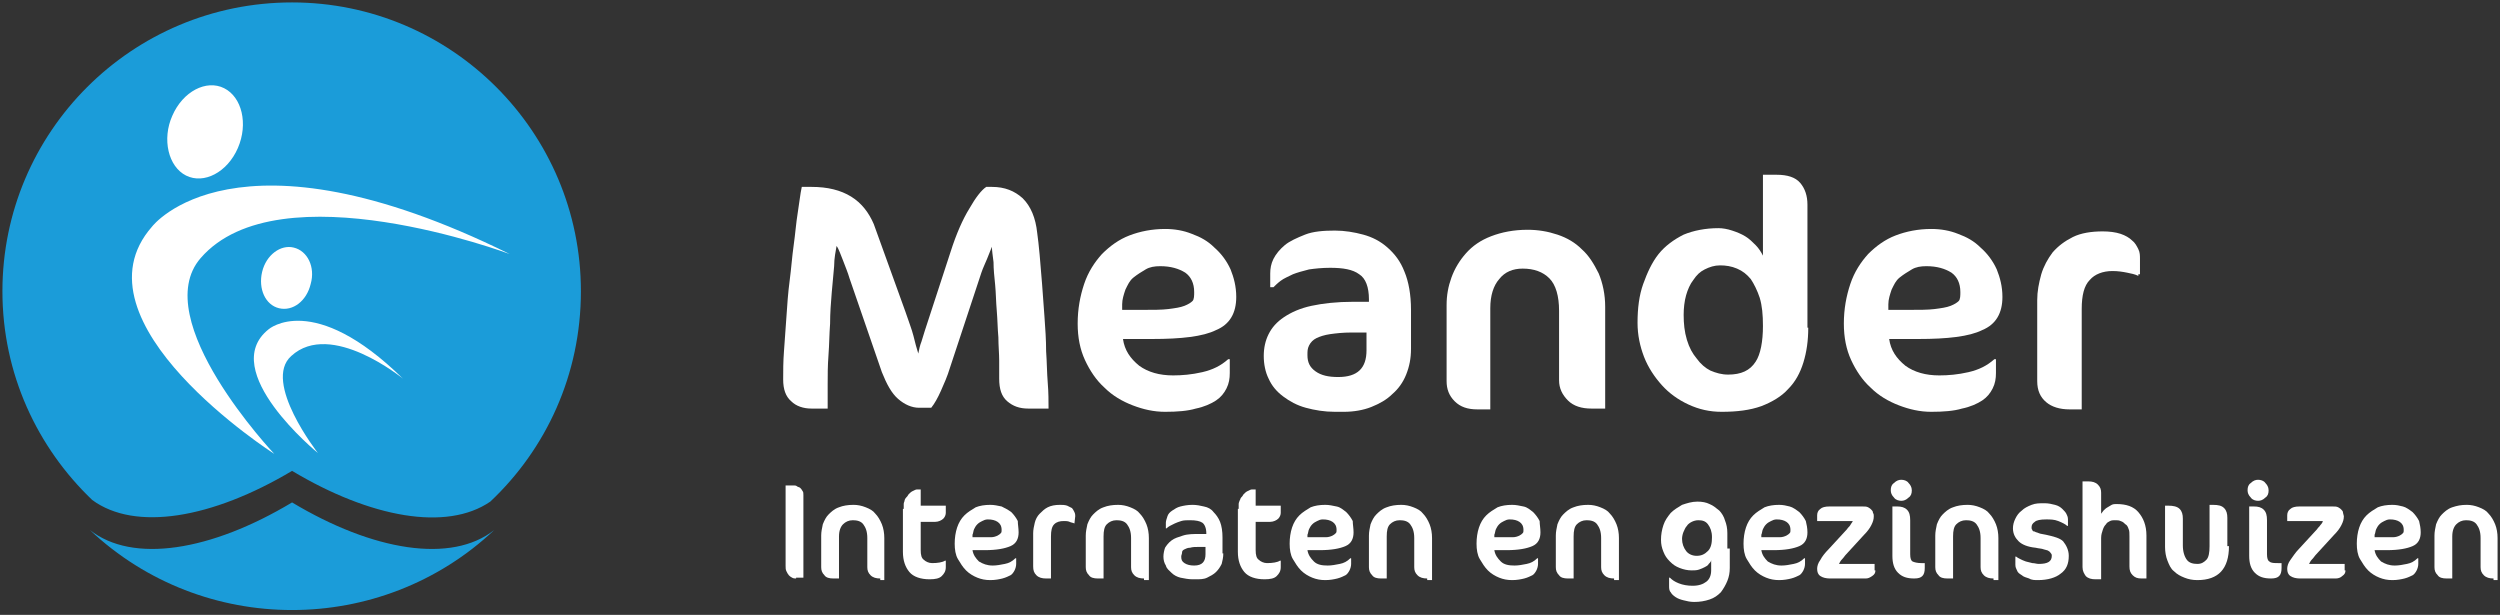
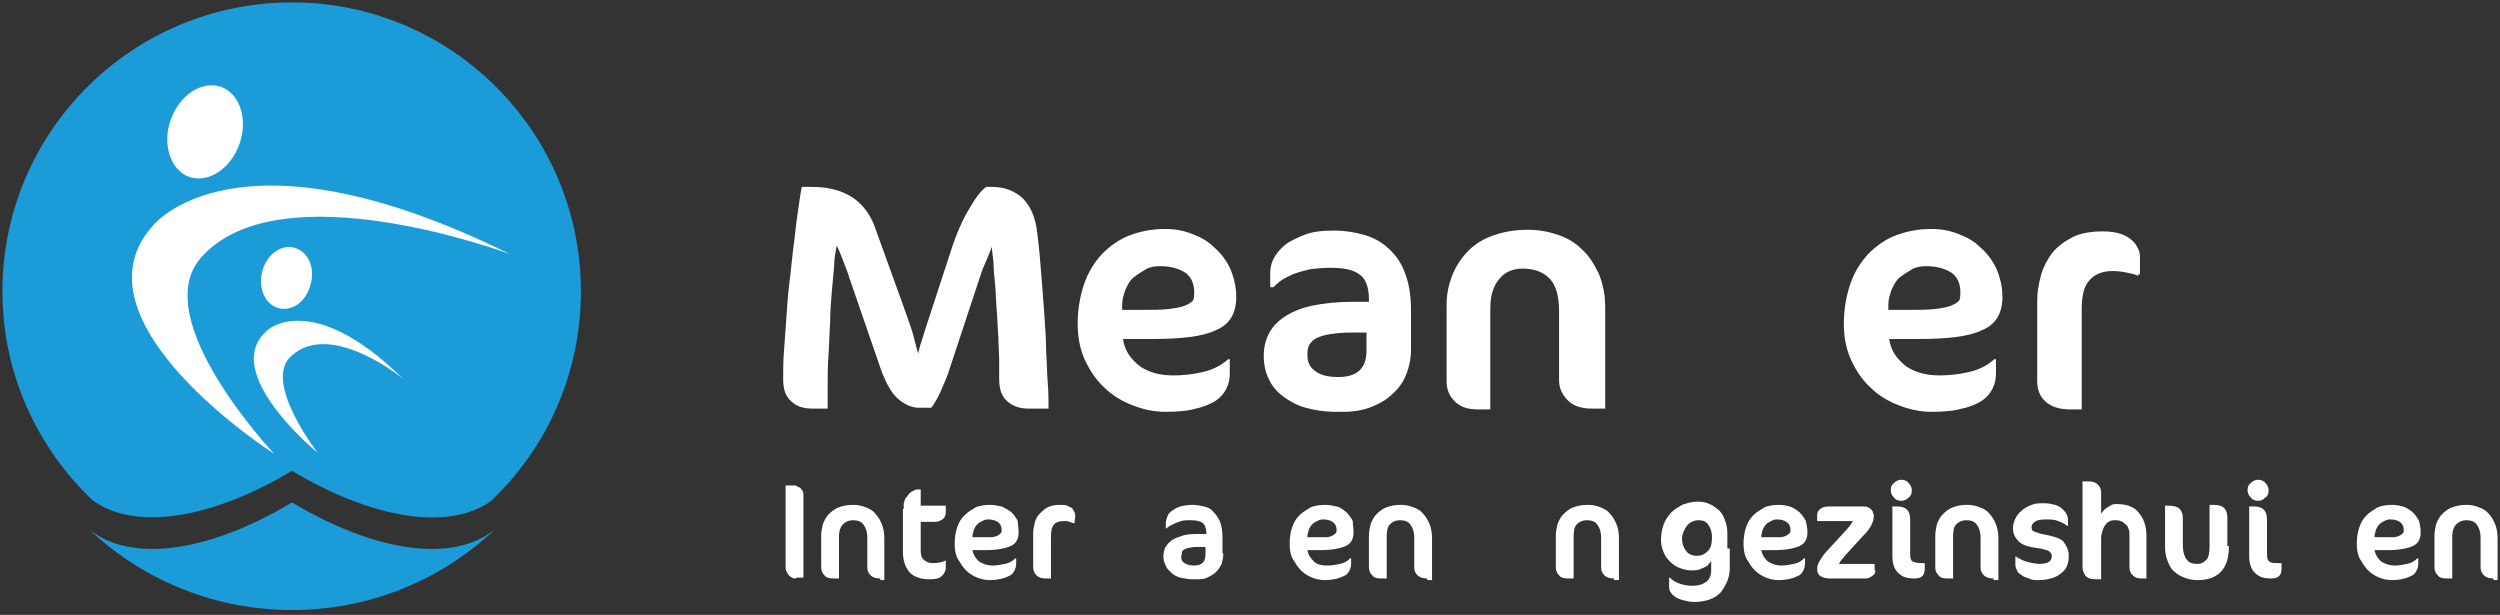
<svg xmlns="http://www.w3.org/2000/svg" width="309" height="76" viewBox="0 0 309 76" fill="none">
  <rect x="0" y="0" width="309" height="76" fill="#333333" stroke="none" />
  <path d="M36.1 0.3C16.3 0.3 0.3 16.3 0.3 36C0.3 46.2 4.6 55.3 11.4 61.8C16.7 65.7 26.2 64.1 36.1 58.2C45.8 64 55.2 65.7 60.6 62C67.5 55.5 71.8 46.3 71.8 36C71.8 16.3 55.8 0.3 36.1 0.3ZM36.1 62.1C26.1 68.1 16.4 69.7 11.1 65.5C25.1 78.7 47.1 78.7 61.1 65.5C55.8 69.7 46.1 68.1 36.1 62.1Z" fill="#1B9CD9" />
  <path d="M24.8 31.9C34.5 20.7 63 31.4 63 31.4C29 14.6 18.8 28 18.8 28C8.4 39.8 33.9 56.1 33.9 56.1C33.9 56.1 18.2 39.5 24.8 31.9ZM23 21.7C25.2 22.8 28.1 21.3 29.4 18.3C30.7 15.3 29.9 12 27.7 10.9C25.5 9.8 22.6 11.3 21.3 14.3C20 17.2 20.8 20.6 23 21.7ZM32.4 33.6C31.9 35.7 32.8 37.7 34.5 38.1C36.2 38.5 37.9 37.2 38.4 35.1C39 33 38 31 36.3 30.6C34.7 30.2 32.9 31.5 32.4 33.6ZM33.2 40.7C26.8 45.8 39.3 56 39.3 56C39.3 56 32.4 47.2 36 44C40.9 39.5 49.8 46.8 49.8 46.8C38.7 35.9 33.2 40.7 33.2 40.7Z" fill="white" />
  <path d="M127.1 50.5C126 50.5 125.2 50.2 124.5 49.6C123.8 49 123.5 48.1 123.5 46.8C123.5 46.2 123.5 45.5 123.5 44.6C123.5 43.7 123.4 42.7 123.4 41.7C123.3 40.6 123.3 39.6 123.2 38.4C123.1 37.3 123.1 36.2 123 35.2C122.9 34.2 122.8 33.3 122.8 32.4C122.7 31.6 122.6 30.9 122.6 30.5C122.4 31 122.2 31.5 122 32C121.8 32.5 121.5 33.1 121.3 33.7L117.4 45.5C117.1 46.5 116.7 47.4 116.3 48.3C115.9 49.2 115.5 49.9 115.1 50.4H113.6C112.7 50.4 111.8 50 111 49.3C110.2 48.6 109.6 47.5 109 46L105 34.4C104.8 33.7 104.5 33 104.2 32.2C103.9 31.5 103.7 30.8 103.4 30.4C103.3 31 103.1 31.9 103.1 32.9C103 33.9 102.9 35 102.8 36.2C102.7 37.4 102.6 38.7 102.6 40C102.5 41.3 102.5 42.6 102.4 43.9C102.3 45.2 102.3 46.4 102.3 47.5C102.3 48.6 102.3 49.6 102.3 50.5H100.3C99.3 50.5 98.4 50.2 97.8 49.6C97.1 49 96.8 48.1 96.8 46.9C96.8 45.9 96.8 44.7 96.9 43.4C97 42.1 97.1 40.7 97.2 39.2C97.3 37.7 97.4 36.2 97.6 34.7C97.8 33.2 97.9 31.7 98.1 30.3C98.3 28.9 98.4 27.5 98.6 26.3C98.8 25.1 98.9 24 99.1 23.1H100.3C102.3 23.1 103.9 23.5 105.2 24.3C106.5 25.1 107.4 26.3 108 27.7L111.9 38.5C112.3 39.7 112.7 40.7 112.9 41.5C113.1 42.3 113.3 43.1 113.5 43.7C113.6 43.2 113.7 42.7 113.9 42.2C114 41.8 114.2 41.3 114.3 40.9L117.5 31.1C118.2 28.9 119 27.1 119.8 25.8C120.6 24.4 121.3 23.5 121.9 23.1H122.6C124.2 23.1 125.4 23.6 126.4 24.5C127.4 25.5 128 26.9 128.2 28.8C128.3 29.5 128.4 30.4 128.5 31.5C128.6 32.6 128.7 33.8 128.8 35.1C128.9 36.4 129 37.8 129.1 39.2C129.2 40.6 129.3 42 129.3 43.4C129.4 44.8 129.4 46.1 129.5 47.3C129.6 48.5 129.6 49.6 129.6 50.5H127.1Z" fill="#FFFFFF" />
  <path d="M152.8 36.7C152.8 38.7 152 40.1 150.3 40.8C148.7 41.6 146 41.9 142.4 41.9H138.8C139 43.3 139.7 44.3 140.8 45.2C141.9 46 143.3 46.4 145 46.4C146.1 46.4 147.3 46.3 148.6 46C149.9 45.7 150.9 45.2 151.8 44.4H152V46.1C152 46.8 151.9 47.4 151.6 48C151.3 48.6 150.9 49.1 150.3 49.5C149.7 49.9 148.8 50.3 147.8 50.5C146.8 50.8 145.5 50.9 144 50.9C142.6 50.9 141.3 50.6 140 50.1C138.7 49.6 137.5 48.9 136.5 47.9C135.5 47 134.7 45.8 134.1 44.5C133.5 43.2 133.2 41.7 133.2 40C133.2 38.2 133.5 36.6 134 35.1C134.5 33.6 135.3 32.4 136.2 31.4C137.2 30.4 138.3 29.6 139.6 29.1C140.9 28.6 142.4 28.3 144 28.3C145.2 28.3 146.3 28.5 147.3 28.9C148.4 29.3 149.3 29.8 150.1 30.6C150.9 31.3 151.6 32.2 152.1 33.3C152.5 34.3 152.8 35.4 152.8 36.7ZM147.6 36.1C147.6 35 147.2 34.2 146.5 33.7C145.7 33.2 144.7 32.9 143.4 32.9C142.7 32.9 142.1 33 141.6 33.3C141.1 33.6 140.6 33.9 140.1 34.3C139.6 34.7 139.4 35.2 139.1 35.8C138.9 36.4 138.7 37 138.7 37.6V38.3H141.2C142.5 38.3 143.6 38.3 144.4 38.2C145.2 38.1 145.9 38 146.4 37.8C146.9 37.6 147.2 37.4 147.4 37.2C147.6 37 147.6 36.5 147.6 36.1Z" fill="#FFFFFF" />
  <path d="M174.4 43.1C174.4 44.3 174.2 45.3 173.8 46.3C173.4 47.3 172.8 48.1 172.1 48.7C171.4 49.4 170.5 49.9 169.5 50.3C168.5 50.7 167.3 50.9 166.1 50.9H165C163.7 50.9 162.5 50.7 161.4 50.4C160.3 50.1 159.4 49.6 158.6 49C157.8 48.4 157.2 47.7 156.8 46.8C156.4 46 156.2 45 156.2 44C156.2 43 156.4 42.1 156.8 41.3C157.2 40.5 157.8 39.8 158.7 39.2C159.6 38.6 160.7 38.1 162.1 37.8C163.5 37.5 165.2 37.3 167.3 37.3H169.2V37C169.2 35.5 168.8 34.4 168 33.9C167.2 33.3 166 33.1 164.4 33.1C163.4 33.1 162.5 33.2 161.8 33.3C161 33.5 160.3 33.7 159.8 33.9C159.2 34.2 158.7 34.4 158.3 34.7C157.9 35 157.6 35.3 157.4 35.5H157V33.8C157 33.2 157.1 32.6 157.4 32C157.7 31.4 158.2 30.8 158.8 30.3C159.4 29.8 160.3 29.4 161.3 29C162.3 28.6 163.6 28.5 165 28.5C166.2 28.5 167.4 28.7 168.5 29C169.6 29.3 170.6 29.8 171.5 30.6C172.4 31.4 173.1 32.3 173.6 33.6C174.1 34.8 174.4 36.4 174.4 38.3V43.1ZM169 41.1H167C166 41.1 165.1 41.2 164.4 41.3C163.7 41.4 163.1 41.6 162.7 41.8C162.3 42 162 42.3 161.8 42.7C161.6 43.1 161.6 43.4 161.6 43.9C161.6 44.8 161.9 45.4 162.6 45.9C163.3 46.4 164.2 46.6 165.4 46.6C167.8 46.6 168.9 45.5 168.9 43.3V41.1H169Z" fill="#FFFFFF" />
  <path d="M196.7 50.5C195.5 50.5 194.5 50.2 193.8 49.5C193.1 48.8 192.7 48 192.7 47V38.4C192.7 36.6 192.3 35.2 191.5 34.4C190.7 33.6 189.6 33.2 188.2 33.2C187 33.2 186 33.6 185.3 34.5C184.6 35.3 184.2 36.5 184.2 38.1V50.6H182.6C181.4 50.6 180.5 50.3 179.8 49.6C179.1 48.9 178.8 48.1 178.8 47.1V37.7C178.8 36.5 179 35.4 179.4 34.3C179.8 33.2 180.4 32.2 181.2 31.3C182 30.4 183 29.7 184.3 29.2C185.6 28.7 187.1 28.4 188.8 28.4C190.1 28.4 191.3 28.6 192.5 29C193.7 29.4 194.7 30 195.5 30.8C196.4 31.6 197 32.6 197.6 33.8C198.1 35 198.4 36.4 198.4 37.9V50.5H196.7Z" fill="#FFFFFF" />
-   <path d="M223.5 40.5C223.5 42.1 223.3 43.5 222.9 44.8C222.5 46.1 221.9 47.2 221 48.1C220.2 49 219 49.7 217.7 50.2C216.3 50.7 214.7 50.9 212.8 50.9C211.3 50.9 210 50.6 208.7 50C207.4 49.4 206.3 48.6 205.4 47.6C204.5 46.6 203.7 45.4 203.2 44.1C202.7 42.8 202.4 41.4 202.4 39.9C202.4 38.1 202.6 36.5 203.1 35.1C203.6 33.7 204.2 32.4 205 31.4C205.8 30.4 206.9 29.6 208.1 29C209.3 28.5 210.8 28.2 212.4 28.2C212.9 28.2 213.5 28.3 214.1 28.5C214.7 28.7 215.2 28.9 215.7 29.2C216.2 29.5 216.6 29.9 217 30.3C217.4 30.7 217.7 31.2 217.9 31.6V21.6H219.6C220.9 21.6 221.9 21.9 222.5 22.6C223.1 23.3 223.4 24.2 223.4 25.3V40.5H223.5ZM217.9 40.3C217.9 38.9 217.8 37.8 217.5 36.8C217.2 35.9 216.8 35.1 216.4 34.5C215.9 33.9 215.4 33.5 214.7 33.2C214 32.9 213.3 32.8 212.6 32.8C211.9 32.8 211.3 33 210.7 33.3C210.1 33.6 209.7 34 209.3 34.6C208.9 35.1 208.6 35.8 208.4 36.5C208.2 37.2 208.1 38.1 208.1 38.9C208.1 40 208.2 41 208.5 42C208.8 43 209.2 43.7 209.7 44.3C210.2 45 210.8 45.5 211.4 45.8C212.1 46.1 212.8 46.3 213.6 46.3C215.2 46.3 216.3 45.8 217 44.7C217.6 43.8 217.9 42.2 217.9 40.3Z" fill="#FFFFFF" />
  <path d="M247.5 36.7C247.5 38.7 246.7 40.1 245 40.8C243.4 41.6 240.7 41.9 237.1 41.9H233.5C233.7 43.3 234.4 44.3 235.5 45.2C236.6 46 238 46.4 239.7 46.4C240.8 46.4 242 46.3 243.3 46C244.6 45.7 245.6 45.2 246.5 44.4H246.7V46.1C246.7 46.8 246.6 47.4 246.3 48C246 48.6 245.6 49.1 245 49.5C244.4 49.9 243.5 50.3 242.5 50.5C241.5 50.8 240.2 50.9 238.7 50.9C237.3 50.9 236 50.6 234.7 50.1C233.4 49.6 232.2 48.9 231.2 47.9C230.2 47 229.4 45.8 228.8 44.5C228.2 43.2 227.9 41.7 227.9 40C227.9 38.2 228.2 36.6 228.7 35.1C229.2 33.6 230 32.4 230.9 31.4C231.9 30.4 233 29.6 234.3 29.1C235.6 28.6 237.1 28.3 238.7 28.3C239.9 28.3 241 28.5 242 28.9C243.1 29.3 244 29.8 244.8 30.6C245.6 31.3 246.3 32.2 246.8 33.3C247.2 34.3 247.5 35.4 247.5 36.7ZM242.3 36.1C242.3 35 241.9 34.2 241.2 33.7C240.4 33.2 239.4 32.9 238.1 32.9C237.4 32.9 236.8 33 236.3 33.3C235.8 33.6 235.3 33.9 234.8 34.3C234.3 34.7 234.1 35.2 233.8 35.8C233.6 36.4 233.4 37 233.4 37.6V38.3H235.9C237.2 38.3 238.3 38.3 239.1 38.2C239.9 38.1 240.6 38 241.1 37.8C241.6 37.6 241.9 37.4 242.1 37.2C242.3 37 242.3 36.5 242.3 36.1Z" fill="#FFFFFF" />
  <path d="M264.3 34.1C263.9 33.9 263.4 33.8 262.9 33.7C262.4 33.6 261.8 33.5 261.1 33.5C259.9 33.5 258.9 33.9 258.3 34.6C257.6 35.3 257.3 36.5 257.3 38.2V50.6H255.8C254.6 50.6 253.6 50.3 252.9 49.7C252.2 49.1 251.8 48.3 251.8 47.1V37.1C251.8 36 252 35 252.3 33.9C252.6 32.9 253.1 32 253.7 31.2C254.4 30.4 255.2 29.8 256.2 29.3C257.2 28.8 258.5 28.6 259.9 28.6C260.7 28.6 261.5 28.7 262.1 28.9C262.7 29.1 263.2 29.4 263.5 29.7C263.9 30 264.1 30.4 264.3 30.8C264.5 31.2 264.5 31.6 264.5 32V33.9H264.3V34.1Z" fill="#FFFFFF" />
  <path d="M98.4 71.5C98.2 71.5 98.1 71.5 97.9 71.4C97.7 71.3 97.6 71.2 97.5 71.1C97.4 71 97.3 70.8 97.2 70.6C97.1 70.4 97.1 70.2 97.1 69.9V60H98.1C98.2 60 98.4 60 98.5 60.1C98.6 60.2 98.8 60.2 98.9 60.3C99 60.4 99.1 60.5 99.2 60.7C99.3 60.8 99.3 61 99.3 61.2V71.4H98.4V71.5Z" fill="#FFFFFF" />
  <path d="M108.8 71.5C108.3 71.5 107.9 71.4 107.6 71.1C107.3 70.8 107.2 70.5 107.2 70.1V66.5C107.2 65.7 107 65.2 106.7 64.8C106.4 64.4 105.9 64.3 105.4 64.3C104.9 64.3 104.5 64.5 104.2 64.8C103.9 65.1 103.7 65.6 103.7 66.3V71.5H103C102.5 71.5 102.1 71.4 101.9 71.1C101.6 70.8 101.5 70.5 101.5 70.1V66.2C101.5 65.7 101.6 65.3 101.7 64.8C101.9 64.3 102.1 63.9 102.4 63.6C102.7 63.3 103.1 62.9 103.7 62.7C104.2 62.5 104.8 62.4 105.5 62.4C106 62.4 106.5 62.5 107 62.7C107.5 62.9 107.9 63.1 108.2 63.5C108.5 63.8 108.8 64.3 109 64.8C109.2 65.3 109.3 65.9 109.3 66.5V71.7H108.8V71.5Z" fill="#FFFFFF" />
  <path d="M111.7 62.9C111.7 62.7 111.7 62.5 111.7 62.3C111.7 62.1 111.8 62 111.8 61.9C111.8 61.8 111.9 61.6 112 61.5C112.1 61.4 112.2 61.3 112.3 61.1C112.5 60.9 112.6 60.8 112.8 60.7C113 60.6 113.2 60.5 113.3 60.5H113.8V62.5H116.9V63.4C116.9 63.6 116.8 63.9 116.6 64.1C116.4 64.3 116 64.5 115.6 64.5H113.8V68C113.8 68.6 113.9 69 114.2 69.2C114.4 69.4 114.8 69.6 115.2 69.6C115.9 69.6 116.5 69.5 116.8 69.3H116.9V70.1C116.9 70.6 116.7 70.9 116.4 71.2C116.1 71.5 115.6 71.6 114.9 71.6C113.8 71.6 112.9 71.3 112.4 70.7C111.9 70.1 111.6 69.3 111.6 68.2V62.9H111.7Z" fill="#FFFFFF" />
  <path d="M125.9 65.8C125.9 66.6 125.6 67.2 124.9 67.5C124.2 67.8 123.2 68 121.7 68H120.2C120.3 68.6 120.6 69 121 69.4C121.5 69.7 122 69.9 122.7 69.9C123.2 69.9 123.7 69.8 124.2 69.7C124.7 69.6 125.1 69.4 125.5 69H125.6V69.7C125.6 70 125.5 70.3 125.4 70.5C125.3 70.7 125.1 71 124.9 71.1C124.7 71.2 124.3 71.4 123.9 71.5C123.5 71.6 123 71.7 122.4 71.7C121.8 71.7 121.3 71.6 120.8 71.4C120.3 71.2 119.8 70.9 119.4 70.5C119 70.1 118.7 69.6 118.4 69.1C118.1 68.6 118 67.9 118 67.2C118 66.5 118.1 65.8 118.3 65.2C118.5 64.6 118.8 64.1 119.2 63.7C119.6 63.3 120.1 63 120.6 62.7C121.1 62.5 121.7 62.4 122.4 62.4C122.9 62.4 123.3 62.5 123.8 62.6C124.2 62.8 124.6 63 125 63.3C125.3 63.6 125.6 64 125.8 64.4C125.8 64.8 125.9 65.3 125.9 65.8ZM123.8 65.5C123.8 65 123.6 64.7 123.3 64.5C123 64.3 122.6 64.2 122.1 64.2C121.8 64.2 121.6 64.3 121.4 64.4C121.2 64.5 121 64.6 120.8 64.8C120.6 65 120.5 65.2 120.4 65.4C120.3 65.6 120.3 65.9 120.2 66.1V66.4H121.2C121.7 66.4 122.2 66.4 122.5 66.4C122.8 66.4 123.1 66.3 123.3 66.2C123.5 66.1 123.6 66 123.7 65.9C123.8 65.8 123.8 65.7 123.8 65.5Z" fill="#FFFFFF" />
  <path d="M132.8 64.7C132.6 64.6 132.4 64.6 132.2 64.5C132 64.4 131.7 64.4 131.5 64.4C131 64.4 130.6 64.5 130.3 64.8C130 65.1 129.9 65.6 129.9 66.3V71.5H129.3C128.8 71.5 128.4 71.4 128.1 71.1C127.8 70.8 127.7 70.5 127.7 70V65.9C127.7 65.5 127.8 65 127.9 64.6C128 64.2 128.2 63.8 128.5 63.5C128.8 63.2 129.1 62.9 129.5 62.7C129.9 62.5 130.4 62.4 131 62.4C131.3 62.4 131.6 62.4 131.9 62.5C132.1 62.6 132.3 62.7 132.5 62.8C132.6 62.9 132.7 63.1 132.8 63.3C132.9 63.5 132.9 63.7 132.9 63.8L132.8 64.7Z" fill="#FFFFFF" />
-   <path d="M141.4 71.5C140.9 71.5 140.5 71.4 140.2 71.1C139.9 70.8 139.8 70.5 139.8 70.1V66.5C139.8 65.7 139.6 65.2 139.3 64.8C139 64.4 138.5 64.3 138 64.3C137.5 64.3 137.1 64.5 136.8 64.8C136.5 65.1 136.4 65.6 136.4 66.3V71.5H135.7C135.2 71.5 134.8 71.4 134.6 71.1C134.3 70.8 134.2 70.5 134.2 70.1V66.2C134.2 65.7 134.3 65.3 134.4 64.8C134.6 64.3 134.8 63.9 135.1 63.6C135.4 63.3 135.8 62.9 136.4 62.7C136.9 62.5 137.5 62.4 138.2 62.4C138.7 62.4 139.2 62.5 139.7 62.7C140.2 62.9 140.6 63.1 140.9 63.5C141.2 63.8 141.5 64.3 141.7 64.8C141.9 65.3 142 65.9 142 66.5V71.7H141.4V71.5Z" fill="#FFFFFF" />
  <path d="M151.2 68.4C151.2 68.9 151.1 69.3 151 69.7C150.8 70.1 150.6 70.4 150.3 70.7C150 71 149.6 71.2 149.2 71.4C148.8 71.6 148.3 71.6 147.8 71.6H147.4C146.9 71.6 146.4 71.5 145.9 71.4C145.5 71.3 145.1 71.1 144.8 70.8C144.5 70.5 144.2 70.3 144.1 69.9C143.9 69.6 143.8 69.2 143.8 68.8C143.8 68.4 143.9 68 144 67.7C144.2 67.4 144.4 67.1 144.8 66.8C145.2 66.5 145.6 66.4 146.2 66.2C146.8 66 147.5 66 148.3 66H149.1V65.9C149.1 65.3 148.9 64.8 148.6 64.6C148.3 64.4 147.8 64.3 147.1 64.3C146.7 64.3 146.3 64.3 146 64.4C145.7 64.5 145.4 64.6 145.2 64.7C145 64.8 144.8 64.9 144.6 65C144.4 65.1 144.3 65.2 144.2 65.3H144.1V64.6C144.1 64.4 144.2 64.1 144.3 63.8C144.4 63.5 144.6 63.3 144.9 63.1C145.2 62.9 145.5 62.7 145.9 62.6C146.3 62.5 146.8 62.4 147.4 62.4C147.9 62.4 148.4 62.5 148.8 62.6C149.3 62.7 149.7 62.9 150 63.3C150.3 63.6 150.6 64 150.8 64.5C151 65 151.1 65.7 151.1 66.4V68.4H151.2ZM149 67.6H148.2C147.8 67.6 147.4 67.6 147.1 67.7C146.8 67.7 146.6 67.8 146.4 67.9C146.2 68 146.1 68.1 146.1 68.3C146.1 68.5 146 68.6 146 68.8C146 69.2 146.1 69.4 146.4 69.6C146.7 69.8 147.1 69.9 147.6 69.9C148.6 69.9 149 69.4 149 68.5V67.6Z" fill="#FFFFFF" />
-   <path d="M153.1 62.9C153.1 62.7 153.1 62.5 153.1 62.3C153.1 62.1 153.2 62 153.2 61.9C153.3 61.8 153.3 61.6 153.4 61.5C153.5 61.4 153.6 61.3 153.7 61.1C153.9 60.9 154 60.8 154.2 60.7C154.4 60.6 154.6 60.5 154.7 60.5H155.2V62.5H158.3V63.4C158.3 63.6 158.2 63.9 158 64.1C157.8 64.3 157.4 64.5 157 64.5H155.2V68C155.2 68.6 155.3 69 155.6 69.2C155.8 69.4 156.2 69.6 156.6 69.6C157.3 69.6 157.9 69.5 158.2 69.3H158.3V70.1C158.3 70.6 158.1 70.9 157.8 71.2C157.5 71.5 157 71.6 156.3 71.6C155.2 71.6 154.3 71.3 153.8 70.7C153.3 70.1 153 69.3 153 68.2V62.9H153.1Z" fill="#FFFFFF" />
  <path d="M167.3 65.8C167.3 66.6 167 67.2 166.3 67.5C165.6 67.8 164.6 68 163.1 68H161.6C161.7 68.6 162 69 162.4 69.4C162.8 69.8 163.4 69.9 164.1 69.9C164.6 69.9 165.1 69.8 165.6 69.7C166.1 69.6 166.5 69.4 166.9 69H167V69.7C167 70 166.9 70.3 166.8 70.5C166.7 70.7 166.5 71 166.3 71.1C166.1 71.2 165.7 71.4 165.3 71.5C164.9 71.6 164.4 71.7 163.8 71.7C163.2 71.7 162.7 71.6 162.2 71.4C161.7 71.2 161.2 70.9 160.8 70.5C160.4 70.1 160.1 69.6 159.8 69.1C159.5 68.6 159.4 67.9 159.4 67.2C159.4 66.5 159.5 65.8 159.7 65.2C159.9 64.6 160.2 64.1 160.6 63.7C161 63.3 161.5 63 162 62.7C162.5 62.5 163.1 62.4 163.8 62.4C164.3 62.4 164.7 62.5 165.2 62.6C165.7 62.7 166 63 166.4 63.3C166.7 63.6 167 64 167.2 64.4C167.2 64.8 167.3 65.3 167.3 65.8ZM165.2 65.5C165.2 65 165 64.7 164.7 64.5C164.4 64.3 164 64.2 163.5 64.2C163.2 64.2 163 64.3 162.8 64.4C162.6 64.5 162.4 64.6 162.2 64.8C162 65 161.9 65.2 161.8 65.4C161.7 65.6 161.7 65.9 161.6 66.1V66.4H162.6C163.1 66.4 163.6 66.4 163.9 66.4C164.2 66.4 164.5 66.3 164.7 66.2C164.9 66.1 165 66 165.1 65.9C165.2 65.8 165.2 65.7 165.2 65.5Z" fill="#FFFFFF" />
-   <path d="M176.4 71.5C175.9 71.5 175.5 71.4 175.2 71.1C174.9 70.8 174.8 70.5 174.8 70.1V66.5C174.8 65.7 174.6 65.2 174.3 64.8C174 64.4 173.5 64.3 173 64.3C172.5 64.3 172.1 64.5 171.8 64.8C171.5 65.1 171.4 65.6 171.4 66.3V71.5H170.7C170.2 71.5 169.8 71.4 169.6 71.1C169.3 70.8 169.2 70.5 169.2 70.1V66.2C169.2 65.7 169.3 65.3 169.4 64.8C169.6 64.3 169.8 63.9 170.1 63.6C170.4 63.3 170.8 62.9 171.4 62.7C171.9 62.5 172.5 62.4 173.2 62.4C173.7 62.4 174.2 62.5 174.7 62.7C175.2 62.9 175.6 63.1 175.9 63.5C176.2 63.8 176.5 64.3 176.7 64.8C176.9 65.3 177 65.9 177 66.5V71.7H176.4V71.5Z" fill="#FFFFFF" />
-   <path d="M190.4 65.8C190.4 66.6 190.1 67.2 189.4 67.5C188.7 67.8 187.7 68 186.2 68H184.7C184.8 68.6 185.1 69 185.5 69.4C185.9 69.8 186.5 69.9 187.2 69.9C187.7 69.9 188.2 69.8 188.7 69.7C189.2 69.6 189.6 69.4 190 69H190.1V69.7C190.1 70 190 70.3 189.9 70.5C189.8 70.7 189.6 71 189.4 71.1C189.2 71.2 188.8 71.4 188.4 71.5C188 71.6 187.5 71.7 186.9 71.7C186.3 71.7 185.8 71.6 185.3 71.4C184.8 71.2 184.3 70.9 183.9 70.5C183.5 70.1 183.2 69.6 182.9 69.1C182.6 68.6 182.5 67.9 182.5 67.2C182.5 66.5 182.6 65.8 182.8 65.2C183 64.6 183.3 64.1 183.7 63.7C184.1 63.3 184.6 63 185.1 62.7C185.6 62.5 186.2 62.4 186.9 62.4C187.4 62.4 187.8 62.5 188.3 62.6C188.8 62.7 189.1 63 189.5 63.3C189.8 63.6 190.1 64 190.3 64.4C190.3 64.8 190.4 65.3 190.4 65.8ZM188.3 65.5C188.3 65 188.1 64.7 187.8 64.5C187.5 64.3 187.1 64.2 186.6 64.2C186.3 64.2 186.1 64.3 185.9 64.4C185.7 64.5 185.5 64.6 185.3 64.8C185.1 65 185 65.2 184.9 65.4C184.8 65.6 184.8 65.9 184.7 66.1V66.4H185.7C186.2 66.4 186.7 66.4 187 66.4C187.3 66.4 187.6 66.3 187.8 66.2C188 66.1 188.1 66 188.2 65.9C188.3 65.8 188.3 65.7 188.3 65.5Z" fill="#FFFFFF" />
+   <path d="M176.4 71.5C175.9 71.5 175.5 71.4 175.2 71.1C174.9 70.8 174.8 70.5 174.8 70.1V66.5C174.8 65.7 174.6 65.2 174.3 64.8C174 64.4 173.5 64.3 173 64.3C172.5 64.3 172.1 64.5 171.8 64.8C171.5 65.1 171.4 65.6 171.4 66.3V71.5H170.7C170.2 71.5 169.8 71.4 169.6 71.1C169.3 70.8 169.2 70.5 169.2 70.1V66.2C169.2 65.7 169.3 65.3 169.4 64.8C169.6 64.3 169.8 63.9 170.1 63.6C170.4 63.3 170.8 62.9 171.4 62.7C171.9 62.5 172.5 62.4 173.2 62.4C173.7 62.4 174.2 62.5 174.7 62.7C175.2 62.9 175.6 63.1 175.9 63.5C176.2 63.8 176.5 64.3 176.7 64.8C176.9 65.3 177 65.9 177 66.5V71.7H176.4V71.5" fill="#FFFFFF" />
  <path d="M199.5 71.5C199 71.5 198.6 71.4 198.3 71.1C198 70.8 197.9 70.5 197.9 70.1V66.5C197.9 65.7 197.7 65.2 197.4 64.8C197.1 64.4 196.6 64.3 196.1 64.3C195.6 64.3 195.2 64.5 194.9 64.8C194.6 65.1 194.5 65.6 194.5 66.3V71.5H193.8C193.3 71.5 192.9 71.4 192.7 71.1C192.4 70.8 192.3 70.5 192.3 70.1V66.2C192.3 65.7 192.4 65.3 192.5 64.8C192.7 64.3 192.9 63.9 193.2 63.6C193.5 63.3 193.9 62.9 194.5 62.7C195 62.5 195.6 62.4 196.3 62.4C196.8 62.4 197.3 62.5 197.8 62.7C198.3 62.9 198.7 63.1 199 63.5C199.3 63.8 199.6 64.3 199.8 64.8C200 65.3 200.1 65.9 200.1 66.5V71.7H199.5V71.5Z" fill="#FFFFFF" />
  <path d="M213.8 67.8C213.8 68 213.8 68.1 213.8 68.4C213.8 68.6 213.8 68.8 213.8 69C213.8 69.2 213.8 69.4 213.8 69.6C213.8 69.8 213.8 70 213.8 70.2C213.8 70.8 213.7 71.3 213.5 71.8C213.3 72.3 213 72.8 212.7 73.2C212.3 73.6 211.9 73.9 211.3 74.1C210.7 74.3 210.1 74.4 209.4 74.4C208.9 74.4 208.5 74.3 208.1 74.2C207.7 74.1 207.4 74 207.1 73.8C206.8 73.6 206.6 73.4 206.5 73.2C206.3 73 206.3 72.7 206.3 72.4V71.4H206.4C206.7 71.7 207 71.9 207.5 72.1C208 72.3 208.6 72.4 209.2 72.4C210 72.4 210.5 72.2 210.9 71.9C211.3 71.6 211.5 71.1 211.5 70.5V69.2C211.5 69.4 211.4 69.5 211.2 69.7C211.1 69.9 210.9 70 210.7 70.1C210.5 70.2 210.3 70.3 210 70.4C209.7 70.5 209.4 70.5 209.1 70.5C208.6 70.5 208.1 70.4 207.6 70.2C207.1 70 206.8 69.8 206.4 69.4C206 69 205.8 68.7 205.6 68.2C205.4 67.7 205.3 67.3 205.3 66.7C205.3 66.1 205.4 65.5 205.6 64.9C205.8 64.3 206.1 63.9 206.5 63.4C206.9 63 207.4 62.7 207.9 62.4C208.5 62.2 209.1 62 209.8 62C210.4 62 210.9 62.1 211.3 62.3C211.8 62.5 212.1 62.8 212.5 63.1C212.8 63.4 213.1 63.9 213.2 64.3C213.4 64.8 213.5 65.3 213.5 65.9V67.8H213.8ZM209.9 64.3C209.6 64.3 209.3 64.4 209.1 64.5C208.9 64.6 208.6 64.8 208.5 65C208.3 65.2 208.2 65.5 208.1 65.7C208 65.9 207.9 66.3 207.9 66.6C207.9 67.2 208.1 67.7 208.4 68.1C208.7 68.5 209.2 68.7 209.7 68.7C210.3 68.7 210.7 68.5 211.1 68.1C211.5 67.7 211.6 67.1 211.6 66.4C211.6 65.7 211.4 65.2 211.1 64.8C210.8 64.4 210.4 64.3 209.9 64.3Z" fill="#FFFFFF" />
  <path d="M223.4 65.8C223.4 66.6 223.1 67.2 222.4 67.5C221.7 67.8 220.7 68 219.2 68H217.7C217.8 68.6 218.1 69 218.5 69.4C219 69.7 219.5 69.9 220.2 69.9C220.7 69.9 221.2 69.8 221.7 69.7C222.2 69.6 222.6 69.4 223 69H223.1V69.7C223.1 70 223 70.3 222.9 70.5C222.8 70.7 222.6 71 222.4 71.1C222.2 71.2 221.8 71.4 221.4 71.5C221 71.6 220.5 71.7 219.9 71.7C219.3 71.7 218.8 71.6 218.3 71.4C217.8 71.2 217.3 70.9 216.9 70.5C216.5 70.1 216.2 69.6 215.9 69.1C215.6 68.6 215.5 67.9 215.5 67.2C215.5 66.5 215.6 65.8 215.8 65.2C216 64.6 216.3 64.1 216.7 63.7C217.1 63.3 217.6 63 218.1 62.7C218.6 62.5 219.2 62.4 219.9 62.4C220.4 62.4 220.8 62.5 221.2 62.6C221.6 62.7 222 63 222.4 63.3C222.7 63.6 223 64 223.2 64.4C223.3 64.8 223.4 65.3 223.4 65.8ZM221.3 65.5C221.3 65 221.1 64.7 220.8 64.5C220.5 64.3 220.1 64.2 219.6 64.2C219.3 64.2 219.1 64.3 218.9 64.4C218.7 64.5 218.5 64.6 218.3 64.8C218.1 65 218 65.2 217.9 65.4C217.8 65.6 217.8 65.9 217.7 66.1V66.4H218.7C219.2 66.4 219.7 66.4 220 66.4C220.3 66.4 220.6 66.3 220.8 66.2C221 66.1 221.1 66 221.2 65.9C221.3 65.8 221.3 65.7 221.3 65.5Z" fill="#FFFFFF" />
  <path d="M231.8 70.5C231.8 70.8 231.7 71 231.4 71.2C231.1 71.4 230.9 71.5 230.6 71.5H226.2C225.7 71.5 225.3 71.4 225 71.2C224.7 71 224.6 70.7 224.6 70.3C224.6 70 224.7 69.6 225 69.2C225.2 68.8 225.6 68.3 226 67.9L228.3 65.4C228.4 65.2 228.6 65.1 228.7 64.9C228.8 64.7 229 64.5 229 64.4H224.6V63.7C224.6 63.4 224.7 63.1 225 62.9C225.2 62.7 225.6 62.6 226.1 62.6H230.2C230.5 62.6 230.7 62.6 230.9 62.7C231.1 62.8 231.2 62.9 231.3 63C231.4 63.1 231.5 63.2 231.5 63.4C231.6 63.5 231.6 63.7 231.6 63.8C231.6 64.2 231.5 64.5 231.3 64.9C231.1 65.3 230.8 65.7 230.4 66.1L228.2 68.5C228 68.7 227.9 68.9 227.7 69.1C227.5 69.3 227.4 69.5 227.3 69.7H231.7V70.5H231.8Z" fill="#FFFFFF" />
  <path d="M236.3 60.6C236.3 61 236.2 61.3 235.9 61.5C235.6 61.8 235.3 61.9 235 61.9C234.7 61.9 234.3 61.8 234.1 61.5C233.8 61.2 233.7 60.9 233.7 60.6C233.7 60.2 233.8 59.9 234.1 59.7C234.4 59.4 234.7 59.3 235 59.3C235.3 59.3 235.7 59.4 235.9 59.7C236.1 59.9 236.3 60.2 236.3 60.6ZM237.9 70.2C237.9 70.7 237.8 71 237.6 71.2C237.4 71.4 237.1 71.5 236.6 71.5C235.7 71.5 235.1 71.3 234.6 70.8C234.1 70.3 233.9 69.6 233.9 68.7V62.6H234.5C235 62.6 235.4 62.7 235.7 63C236 63.3 236.1 63.7 236.1 64.3V68.5C236.1 69 236.2 69.3 236.4 69.4C236.6 69.5 237 69.6 237.5 69.6H237.9V70.2Z" fill="#FFFFFF" />
  <path d="M246.4 71.5C245.9 71.5 245.5 71.4 245.2 71.1C244.9 70.8 244.8 70.5 244.8 70.1V66.5C244.8 65.7 244.6 65.2 244.3 64.8C244 64.4 243.5 64.3 243 64.3C242.5 64.3 242.1 64.5 241.8 64.8C241.5 65.1 241.4 65.6 241.4 66.3V71.5H240.7C240.2 71.5 239.8 71.4 239.6 71.1C239.3 70.8 239.2 70.5 239.2 70.1V66.2C239.2 65.7 239.3 65.3 239.4 64.8C239.6 64.3 239.8 63.9 240.1 63.6C240.4 63.3 240.8 62.9 241.4 62.7C241.9 62.5 242.5 62.4 243.2 62.4C243.7 62.4 244.2 62.5 244.7 62.7C245.2 62.9 245.6 63.1 245.9 63.5C246.2 63.8 246.5 64.3 246.7 64.8C246.9 65.3 247 65.9 247 66.5V71.7H246.4V71.5Z" fill="#FFFFFF" />
  <path d="M255.7 68.7C255.7 69.7 255.4 70.4 254.7 70.9C254.1 71.4 253.1 71.7 251.9 71.7C251.5 71.7 251.1 71.7 250.8 71.5C250.5 71.4 250.1 71.3 249.9 71.1C249.6 70.9 249.4 70.8 249.3 70.5C249.2 70.3 249.1 70.1 249.1 69.8V68.8H249.2C249.3 68.9 249.5 69 249.7 69.1C249.9 69.2 250.1 69.3 250.4 69.4C250.7 69.5 250.9 69.5 251.2 69.6C251.5 69.6 251.7 69.7 252 69.7C253.1 69.7 253.6 69.4 253.6 68.7C253.6 68.6 253.6 68.5 253.5 68.4C253.4 68.3 253.4 68.2 253.2 68.1C253.1 68 252.9 68 252.6 67.9C252.4 67.8 252 67.8 251.6 67.7C250.6 67.6 249.9 67.3 249.5 66.9C249.1 66.5 248.8 66 248.8 65.3C248.8 64.9 248.9 64.5 249.1 64.1C249.3 63.7 249.5 63.4 249.9 63.1C250.2 62.8 250.6 62.6 251.1 62.4C251.6 62.2 252.1 62.2 252.7 62.2C253.2 62.2 253.6 62.3 254 62.4C254.4 62.5 254.7 62.7 254.9 62.9C255.1 63.1 255.3 63.3 255.4 63.5C255.5 63.7 255.6 63.9 255.6 64.2V65H255.5C255.3 64.8 254.9 64.6 254.4 64.4C253.9 64.2 253.4 64.2 252.9 64.2C252.2 64.2 251.7 64.3 251.5 64.5C251.2 64.7 251.1 64.9 251.1 65.2C251.1 65.3 251.1 65.4 251.2 65.5C251.2 65.6 251.3 65.7 251.5 65.7C251.6 65.8 251.8 65.8 252 65.9C252.2 66 252.5 66 252.9 66.1C253.8 66.3 254.6 66.5 255 66.9C255.4 67.4 255.7 68 255.7 68.7Z" fill="#FFFFFF" />
  <path d="M264.7 71.5C264.2 71.5 263.9 71.4 263.6 71.1C263.3 70.8 263.2 70.5 263.2 70V66.3C263.2 65.9 263.2 65.6 263.1 65.4C263 65.1 262.9 64.9 262.7 64.8C262.5 64.6 262.4 64.5 262.1 64.4C261.9 64.3 261.7 64.3 261.4 64.3C261.2 64.3 261 64.3 260.8 64.4C260.6 64.5 260.4 64.6 260.3 64.8C260.1 65 260 65.2 259.9 65.5C259.8 65.8 259.7 66.1 259.7 66.5V71.6H259C258.5 71.6 258.1 71.5 257.8 71.2C257.6 70.9 257.4 70.6 257.4 70.1V59.5H258.1C258.6 59.5 259 59.6 259.3 59.9C259.6 60.2 259.7 60.5 259.7 60.9V63.5C259.8 63.4 259.9 63.2 260 63.1C260.1 63 260.3 62.8 260.5 62.7C260.7 62.6 260.8 62.5 261 62.4C261.2 62.3 261.4 62.3 261.6 62.3C262.8 62.3 263.7 62.6 264.3 63.3C264.9 64 265.3 64.9 265.3 66.2V71.5H264.7Z" fill="#FFFFFF" />
  <path d="M275.5 67.5C275.5 70.3 274.2 71.7 271.6 71.7C271 71.7 270.5 71.6 270 71.4C269.5 71.2 269.1 71 268.7 70.6C268.3 70.3 268.1 69.8 267.9 69.3C267.7 68.8 267.6 68.2 267.6 67.6V62.5H268C268.6 62.5 269.1 62.6 269.4 62.9C269.7 63.2 269.8 63.6 269.8 64.1V67.4C269.8 68.2 270 68.8 270.3 69.2C270.6 69.6 271.1 69.7 271.6 69.7C272.1 69.7 272.4 69.5 272.7 69.2C273 68.9 273.1 68.3 273.1 67.5V62.4H273.5C274.2 62.4 274.6 62.5 274.9 62.8C275.2 63.1 275.3 63.5 275.3 64V67.5H275.5Z" fill="#FFFFFF" />
  <path d="M280.4 60.6C280.4 61 280.3 61.3 280 61.5C279.7 61.8 279.4 61.9 279.1 61.9C278.8 61.9 278.4 61.8 278.2 61.5C277.9 61.2 277.8 60.9 277.8 60.6C277.8 60.2 277.9 59.9 278.2 59.7C278.5 59.4 278.8 59.3 279.1 59.3C279.4 59.3 279.8 59.4 280 59.7C280.2 59.9 280.4 60.2 280.4 60.6ZM282 70.2C282 70.7 281.9 71 281.7 71.2C281.5 71.4 281.2 71.5 280.7 71.5C279.8 71.5 279.2 71.3 278.7 70.8C278.2 70.3 278 69.6 278 68.7V62.6H278.6C279.1 62.6 279.5 62.7 279.8 63C280.1 63.3 280.2 63.7 280.2 64.3V68.5C280.2 69 280.3 69.3 280.5 69.4C280.7 69.6 281.1 69.6 281.6 69.6H282V70.2Z" fill="#FFFFFF" />
-   <path d="M289.9 70.5C289.9 70.8 289.8 71 289.5 71.2C289.3 71.4 289 71.5 288.7 71.5H284.3C283.8 71.5 283.4 71.4 283.1 71.2C282.8 71 282.7 70.7 282.7 70.3C282.7 70 282.8 69.6 283.1 69.2C283.4 68.8 283.7 68.3 284.1 67.9L286.4 65.4C286.5 65.2 286.7 65.1 286.8 64.9C287 64.7 287.1 64.5 287.1 64.4H282.7V63.7C282.7 63.4 282.8 63.1 283.1 62.9C283.3 62.7 283.7 62.6 284.2 62.6H288.3C288.6 62.6 288.8 62.6 289 62.7C289.2 62.8 289.3 62.9 289.4 63C289.5 63.1 289.6 63.2 289.6 63.4C289.6 63.5 289.7 63.7 289.7 63.8C289.7 64.2 289.6 64.5 289.4 64.9C289.2 65.3 288.9 65.7 288.5 66.1L286.3 68.5C286.1 68.7 286 68.9 285.8 69.1C285.6 69.3 285.5 69.5 285.4 69.7H289.8V70.5H289.9Z" fill="#FFFFFF" />
  <path d="M299.2 65.8C299.2 66.6 298.9 67.2 298.2 67.5C297.5 67.8 296.5 68 295 68H293.5C293.6 68.6 293.9 69 294.3 69.4C294.8 69.7 295.3 69.9 296 69.9C296.5 69.9 297 69.8 297.5 69.7C298 69.6 298.4 69.4 298.8 69H298.9V69.7C298.9 70 298.8 70.3 298.7 70.5C298.6 70.7 298.4 71 298.2 71.1C298 71.2 297.6 71.4 297.2 71.5C296.8 71.6 296.3 71.7 295.7 71.7C295.1 71.7 294.6 71.6 294.1 71.4C293.6 71.2 293.1 70.9 292.7 70.5C292.3 70.1 292 69.6 291.7 69.1C291.4 68.6 291.3 67.9 291.3 67.2C291.3 66.5 291.4 65.8 291.6 65.2C291.8 64.6 292.1 64.1 292.5 63.7C292.9 63.3 293.4 63 293.9 62.7C294.4 62.5 295 62.4 295.7 62.4C296.2 62.4 296.6 62.5 297 62.6C297.4 62.7 297.8 63 298.2 63.3C298.5 63.6 298.8 64 299 64.4C299.1 64.8 299.2 65.3 299.2 65.8ZM297.1 65.5C297.1 65 296.9 64.7 296.6 64.5C296.3 64.3 295.9 64.2 295.4 64.2C295.1 64.2 294.9 64.3 294.7 64.4C294.5 64.5 294.3 64.6 294.1 64.8C293.9 65 293.8 65.2 293.7 65.4C293.6 65.6 293.6 65.9 293.5 66.1V66.4H294.5C295 66.4 295.5 66.4 295.8 66.4C296.1 66.4 296.4 66.3 296.6 66.2C296.8 66.1 296.9 66 297 65.9C297.1 65.8 297.1 65.7 297.1 65.5Z" fill="#FFFFFF" />
  <path d="M308.2 71.5C307.7 71.5 307.3 71.4 307 71.1C306.7 70.8 306.6 70.5 306.6 70.1V66.5C306.6 65.7 306.4 65.2 306.1 64.8C305.8 64.4 305.3 64.3 304.8 64.3C304.3 64.3 303.9 64.5 303.6 64.8C303.3 65.1 303.1 65.6 303.1 66.3V71.5H302.4C301.9 71.5 301.5 71.4 301.3 71.1C301 70.8 300.9 70.5 300.9 70.1V66.2C300.9 65.7 301 65.3 301.1 64.8C301.3 64.3 301.5 63.9 301.8 63.6C302.1 63.3 302.5 62.9 303.1 62.7C303.7 62.5 304.2 62.4 304.9 62.4C305.4 62.4 305.9 62.5 306.4 62.7C306.9 62.9 307.3 63.1 307.6 63.5C307.9 63.8 308.2 64.3 308.4 64.8C308.6 65.3 308.7 65.9 308.7 66.5V71.7H308.2V71.5Z" fill="#FFFFFF" />
</svg>